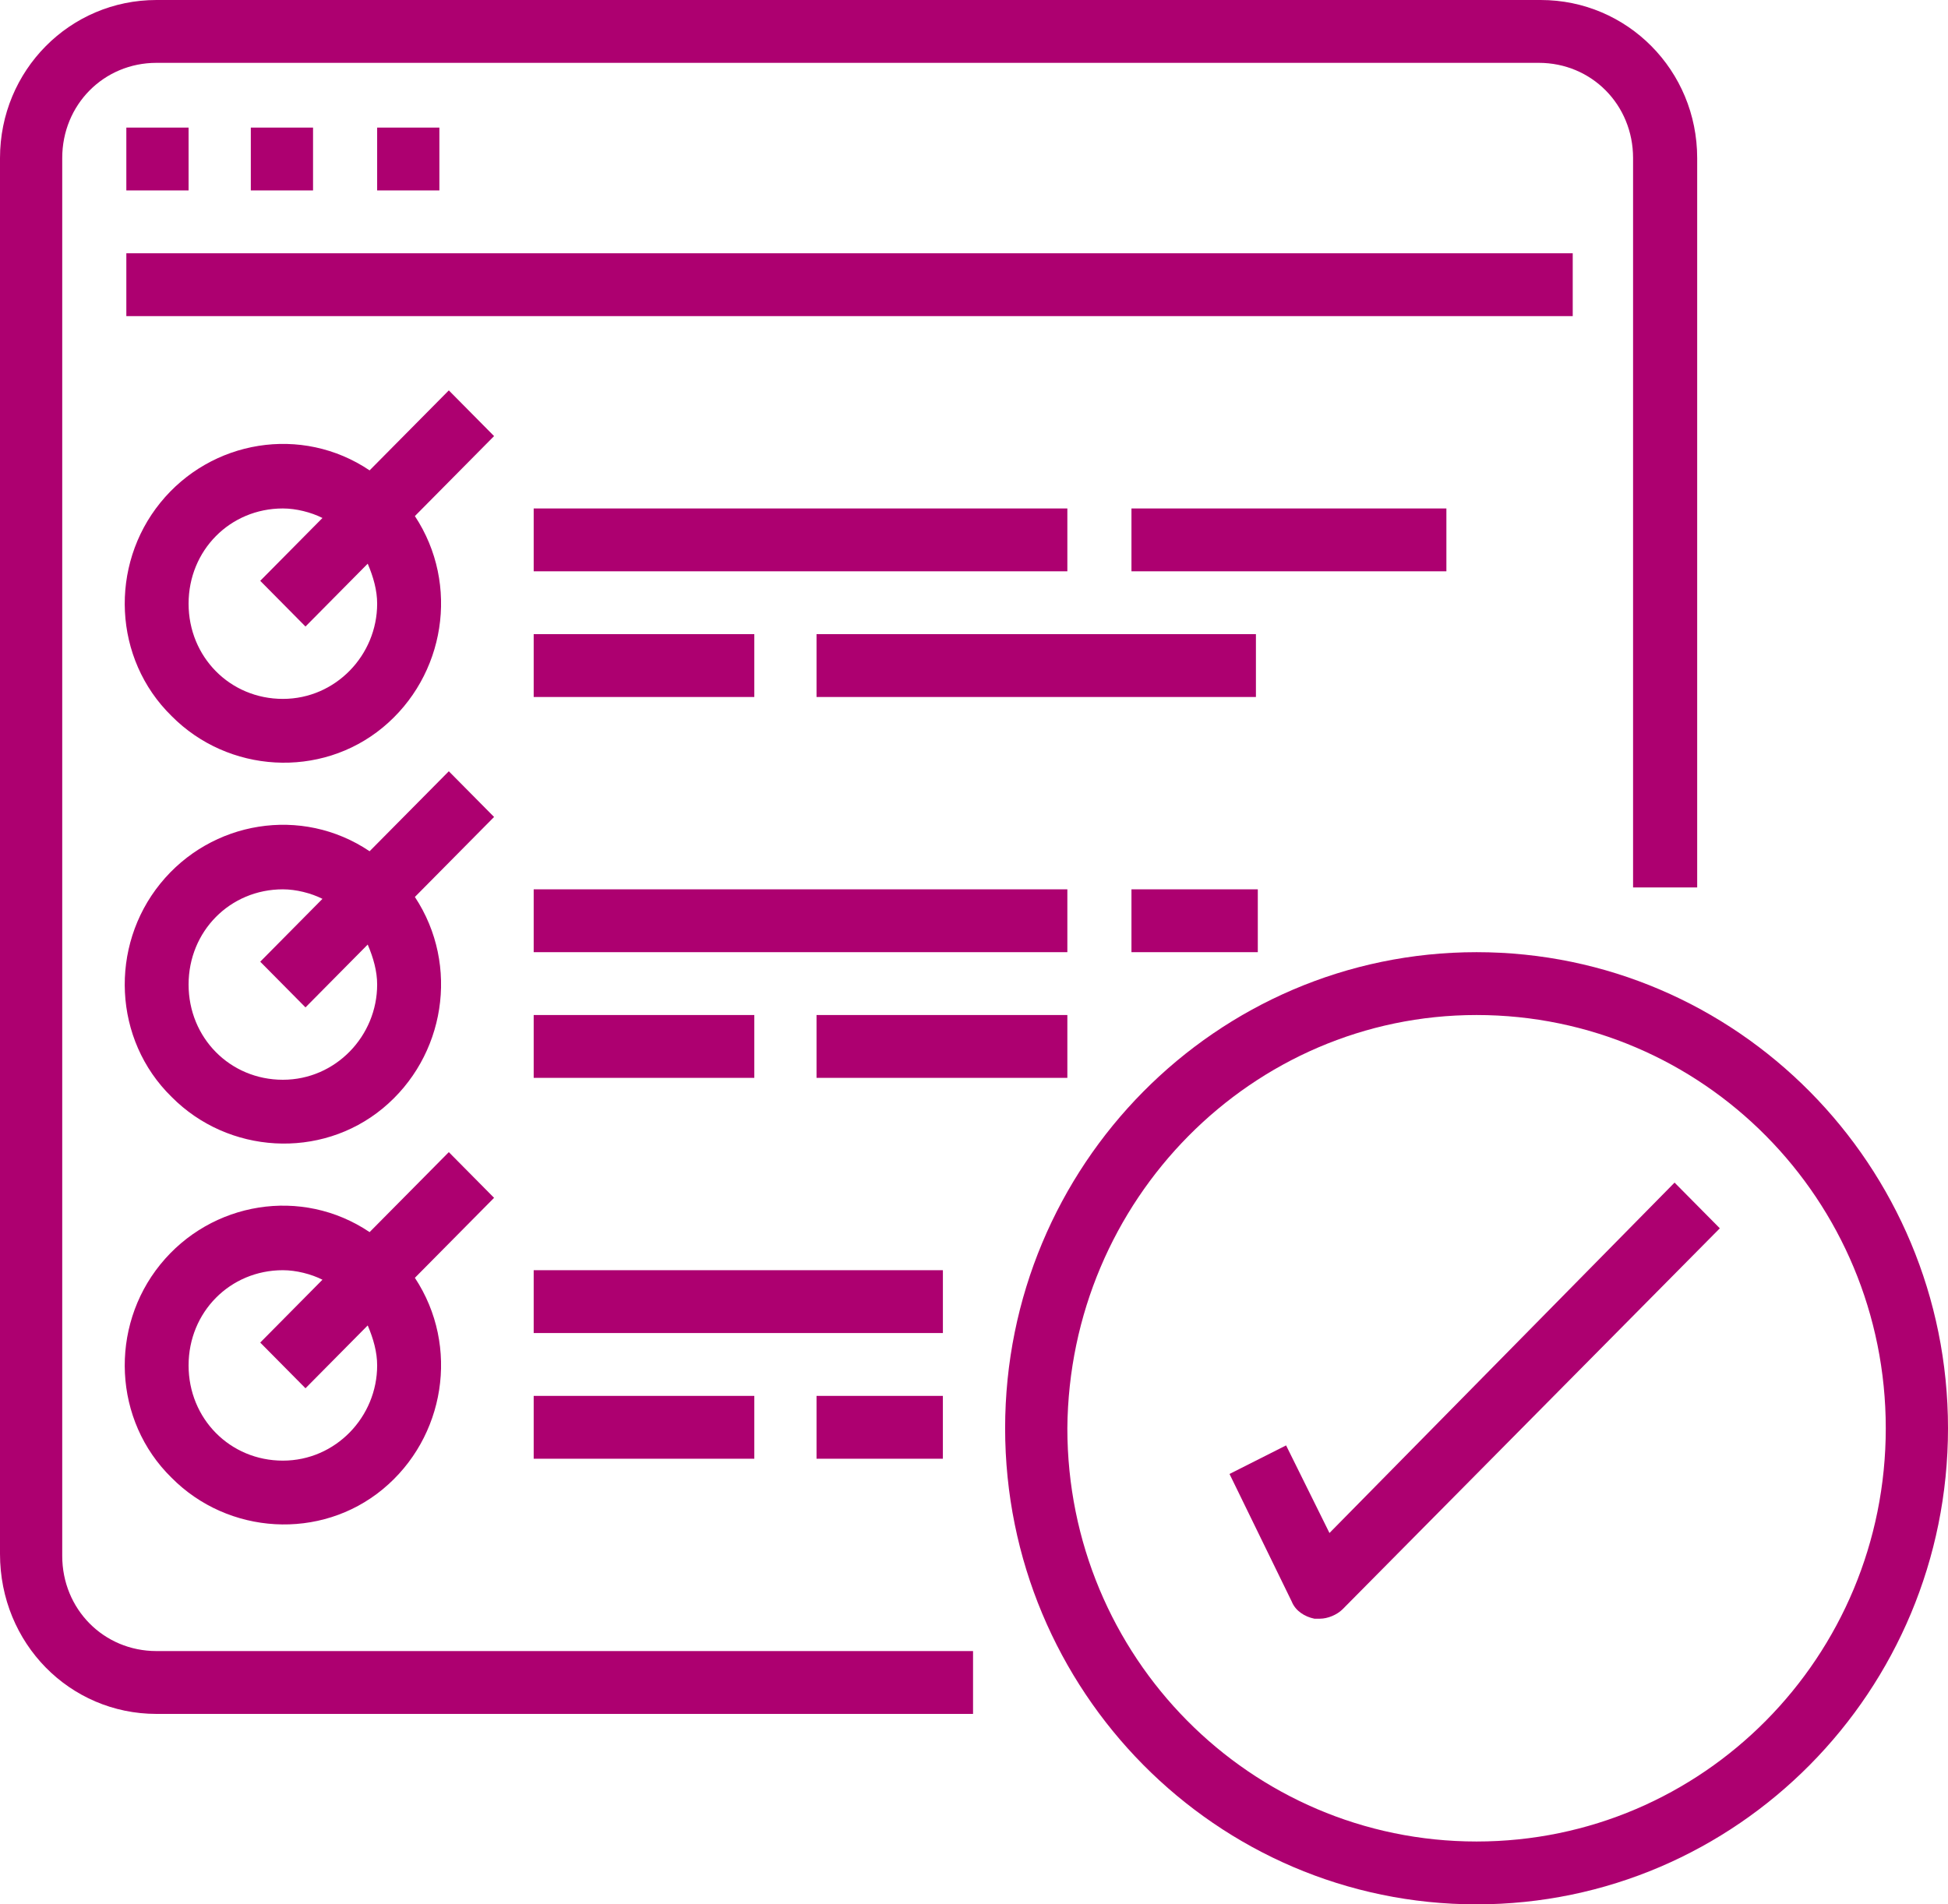
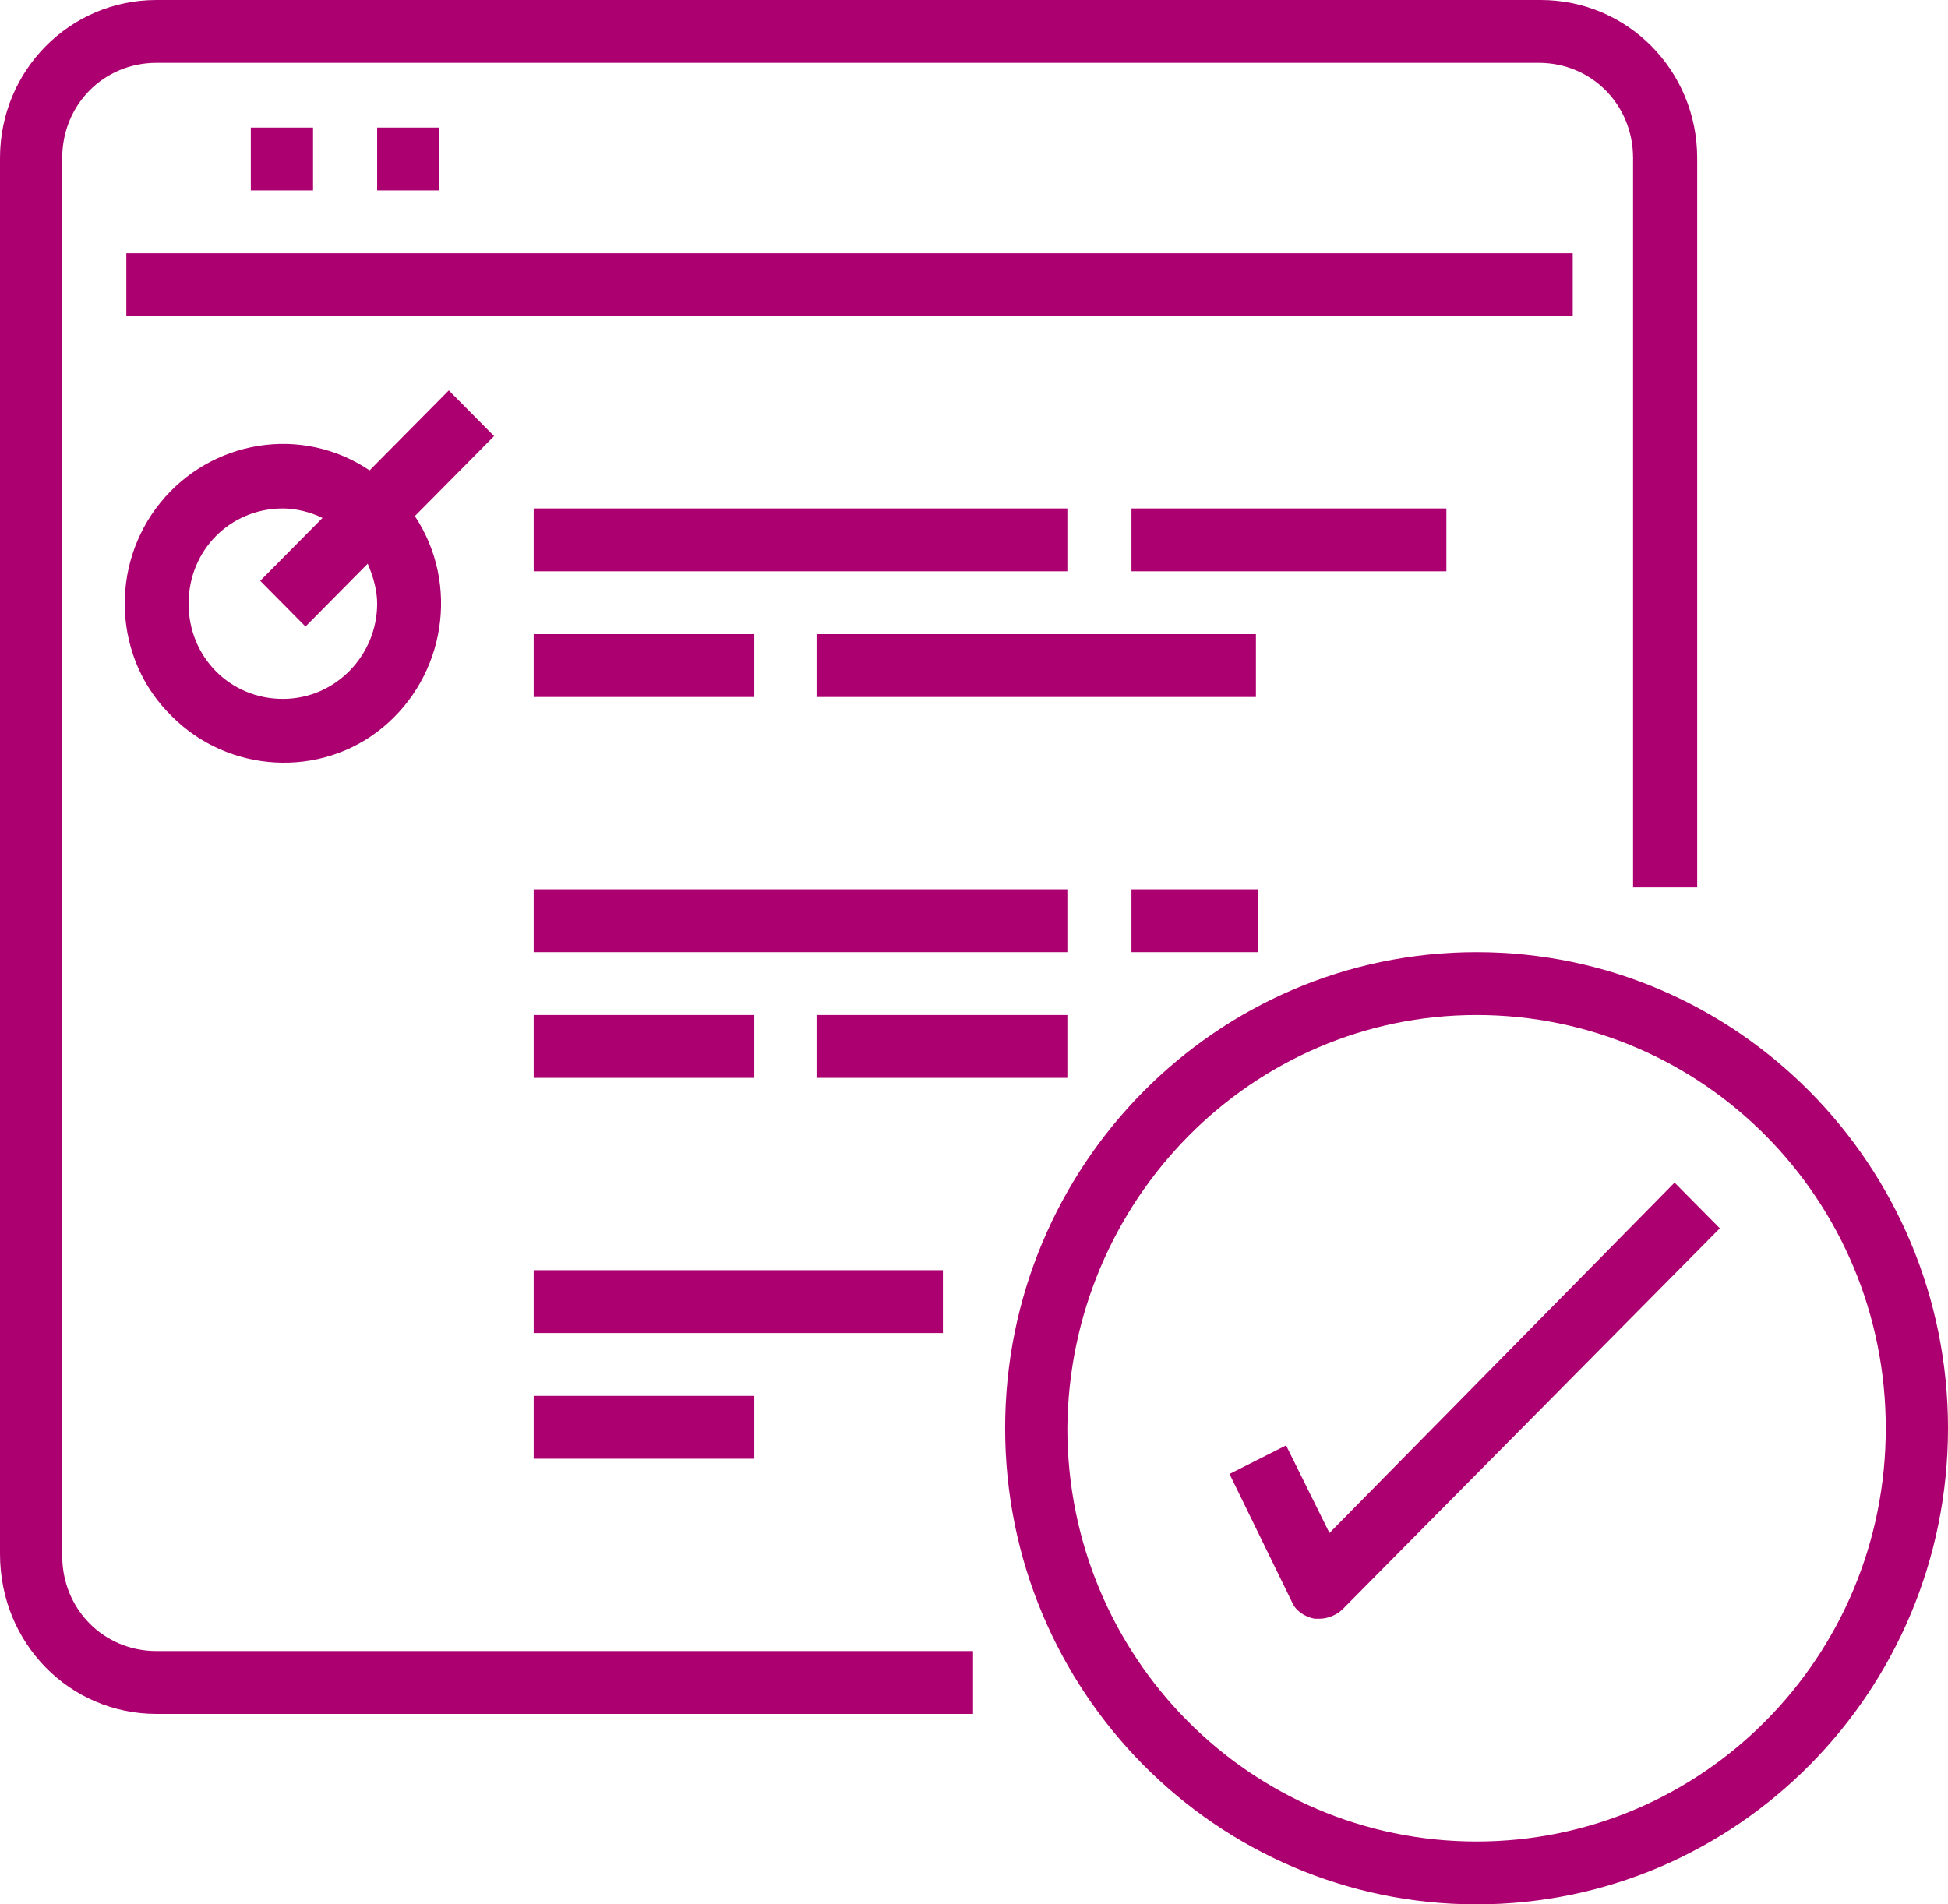
<svg xmlns="http://www.w3.org/2000/svg" width="90" height="88" viewBox="0 0 90 88" fill="none">
  <path d="M7.231 79.2H44.956V76.296H7.231C4.792 76.296 2.875 74.36 2.875 71.896V7.304C2.875 4.84 4.792 2.904 7.231 2.904H71.094C73.533 2.904 75.45 4.84 75.45 7.304V41.008H78.412V7.304C78.412 3.256 75.189 0 71.181 0H7.231C3.224 0 0 3.256 0 7.304V71.808C0 75.944 3.224 79.2 7.231 79.2Z" fill="#AD0070" />
-   <path d="M8.713 5.896H5.837V8.8H8.713V5.896Z" fill="#AD0070" />
  <path d="M14.463 5.896H11.588V8.8H14.463V5.896Z" fill="#AD0070" />
  <path d="M20.3 5.896H17.425V8.8H20.3V5.896Z" fill="#AD0070" />
  <path d="M72.662 11.704H5.837V14.608H72.662V11.704Z" fill="#AD0070" />
  <path d="M20.736 18.04L17.076 21.736C13.94 19.624 9.758 20.328 7.406 23.232C5.053 26.136 5.228 30.448 7.928 33.088C10.542 35.728 14.811 35.992 17.686 33.616C20.561 31.24 21.259 27.016 19.168 23.848L22.827 20.152L20.736 18.04ZM13.069 32.296C10.629 32.296 8.713 30.36 8.713 27.896C8.713 25.432 10.629 23.496 13.069 23.496C13.679 23.496 14.376 23.672 14.898 23.936L12.023 26.84L14.114 28.952L16.989 26.048C17.251 26.664 17.425 27.28 17.425 27.896C17.425 30.272 15.508 32.296 13.069 32.296Z" fill="#AD0070" />
  <path d="M49.313 23.496H24.657V26.4H49.313V23.496Z" fill="#AD0070" />
  <path d="M34.85 29.304H24.657V32.208H34.85V29.304Z" fill="#AD0070" />
  <path d="M58.025 29.304H37.725V32.208H58.025V29.304Z" fill="#AD0070" />
  <path d="M66.825 23.496H52.275V26.4H66.825V23.496Z" fill="#AD0070" />
-   <path d="M20.736 35.64L17.076 39.336C13.94 37.224 9.758 37.928 7.406 40.832C5.053 43.736 5.228 48.048 7.928 50.688C10.542 53.328 14.811 53.592 17.686 51.216C20.561 48.84 21.259 44.616 19.168 41.448L22.827 37.752L20.736 35.64ZM13.069 49.896C10.629 49.896 8.713 47.96 8.713 45.496C8.713 43.032 10.629 41.096 13.069 41.096C13.679 41.096 14.376 41.272 14.898 41.536L12.023 44.44L14.114 46.552L16.989 43.648C17.251 44.264 17.425 44.88 17.425 45.496C17.425 47.872 15.508 49.896 13.069 49.896Z" fill="#AD0070" />
  <path d="M49.313 41.096H24.657V44H49.313V41.096Z" fill="#AD0070" />
  <path d="M34.85 46.904H24.657V49.808H34.85V46.904Z" fill="#AD0070" />
  <path d="M49.313 46.904H37.725V49.808H49.313V46.904Z" fill="#AD0070" />
  <path d="M58.112 41.096H52.275V44H58.112V41.096Z" fill="#AD0070" />
-   <path d="M20.736 53.24L17.076 56.936C13.94 54.824 9.758 55.528 7.406 58.432C5.053 61.336 5.228 65.648 7.928 68.288C10.542 70.928 14.811 71.192 17.686 68.816C20.561 66.44 21.259 62.216 19.168 59.048L22.827 55.352L20.736 53.24ZM13.069 67.496C10.629 67.496 8.713 65.56 8.713 63.096C8.713 60.632 10.629 58.696 13.069 58.696C13.679 58.696 14.376 58.872 14.898 59.136L12.023 62.04L14.114 64.152L16.989 61.248C17.251 61.864 17.425 62.48 17.425 63.096C17.425 65.472 15.508 67.496 13.069 67.496Z" fill="#AD0070" />
  <path d="M43.563 58.696H24.657V61.6H43.563V58.696Z" fill="#AD0070" />
  <path d="M34.85 64.504H24.657V67.408H34.85V64.504Z" fill="#AD0070" />
-   <path d="M43.562 64.504H37.725V67.408H43.562V64.504Z" fill="#AD0070" />
  <path d="M68.219 88C80.242 88 90 78.144 90 66C90 53.856 80.242 44 68.219 44C56.196 44 46.438 53.856 46.438 66C46.438 78.144 56.196 88 68.219 88ZM68.219 46.904C78.674 46.904 87.125 55.44 87.125 66C87.125 76.56 78.674 85.096 68.219 85.096C57.764 85.096 49.313 76.56 49.313 66C49.4 55.44 57.851 46.904 68.219 46.904Z" fill="#AD0070" />
  <path d="M59.419 66.792L56.805 68.112L59.68 74.008C59.855 74.448 60.29 74.712 60.726 74.8C60.813 74.8 60.9 74.8 60.987 74.8C61.336 74.8 61.771 74.624 62.033 74.36L79.458 56.76L77.367 54.648L61.423 70.84L59.419 66.792Z" fill="#AD0070" />
</svg>